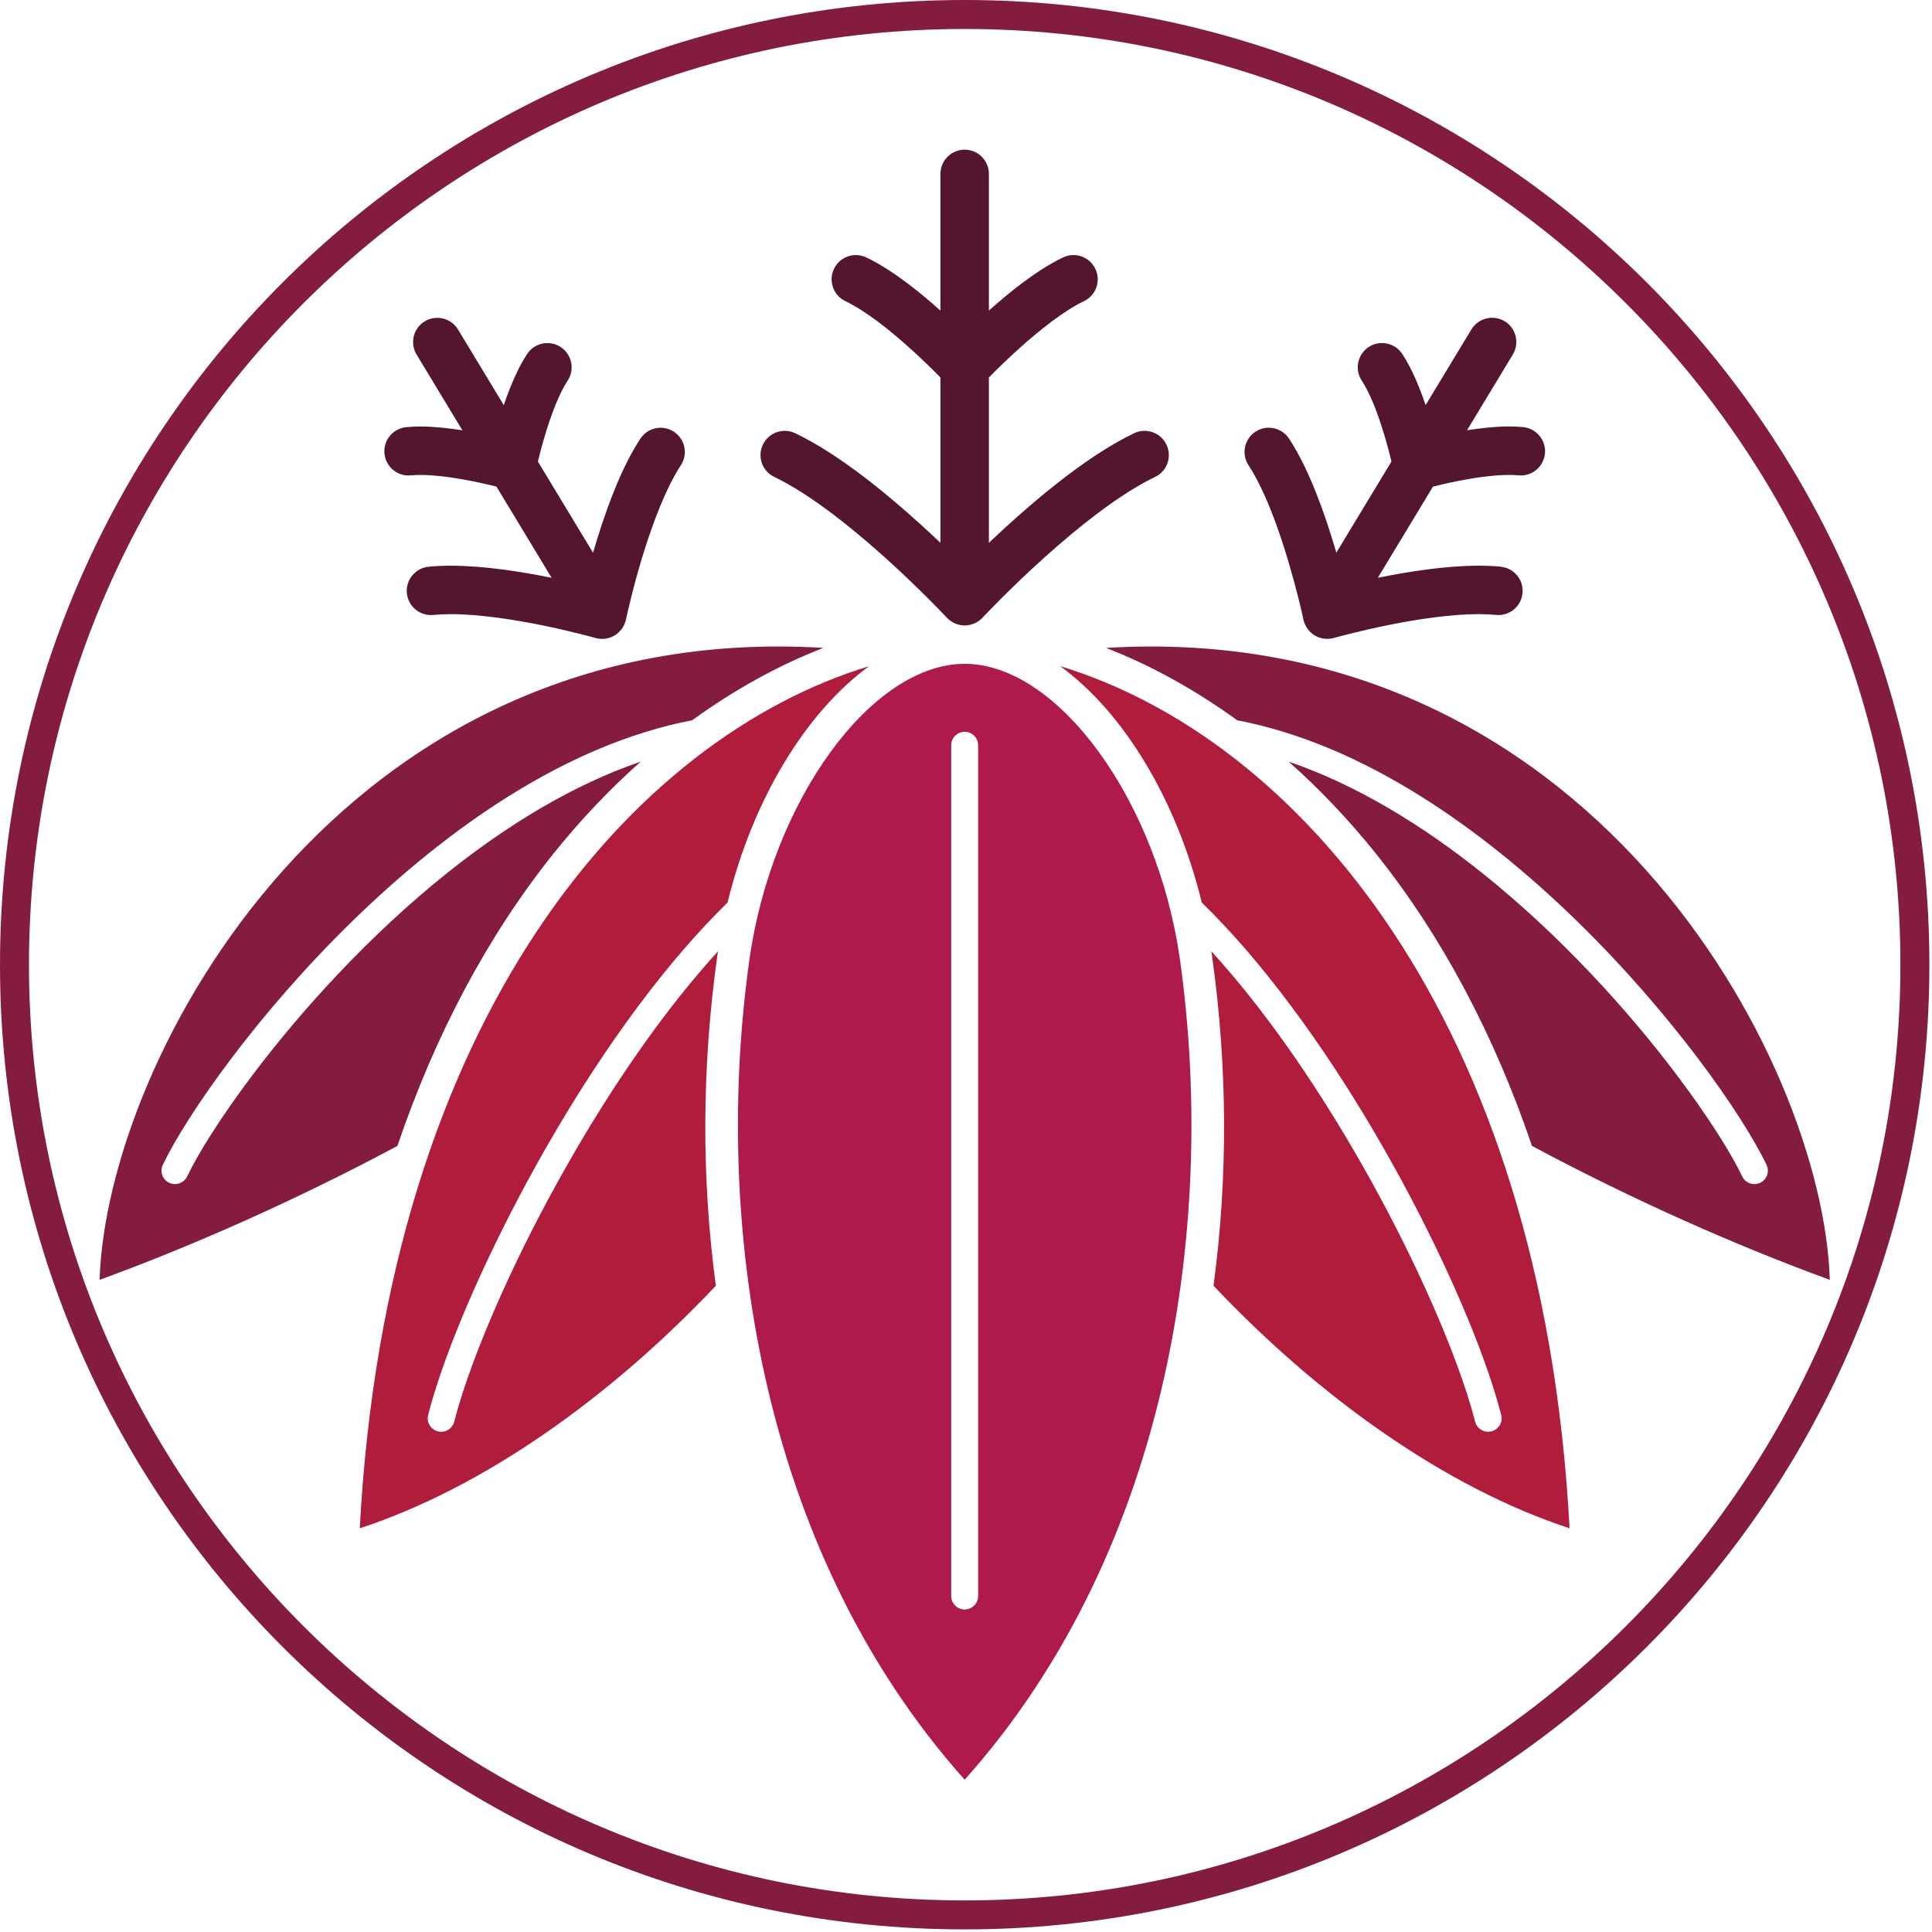
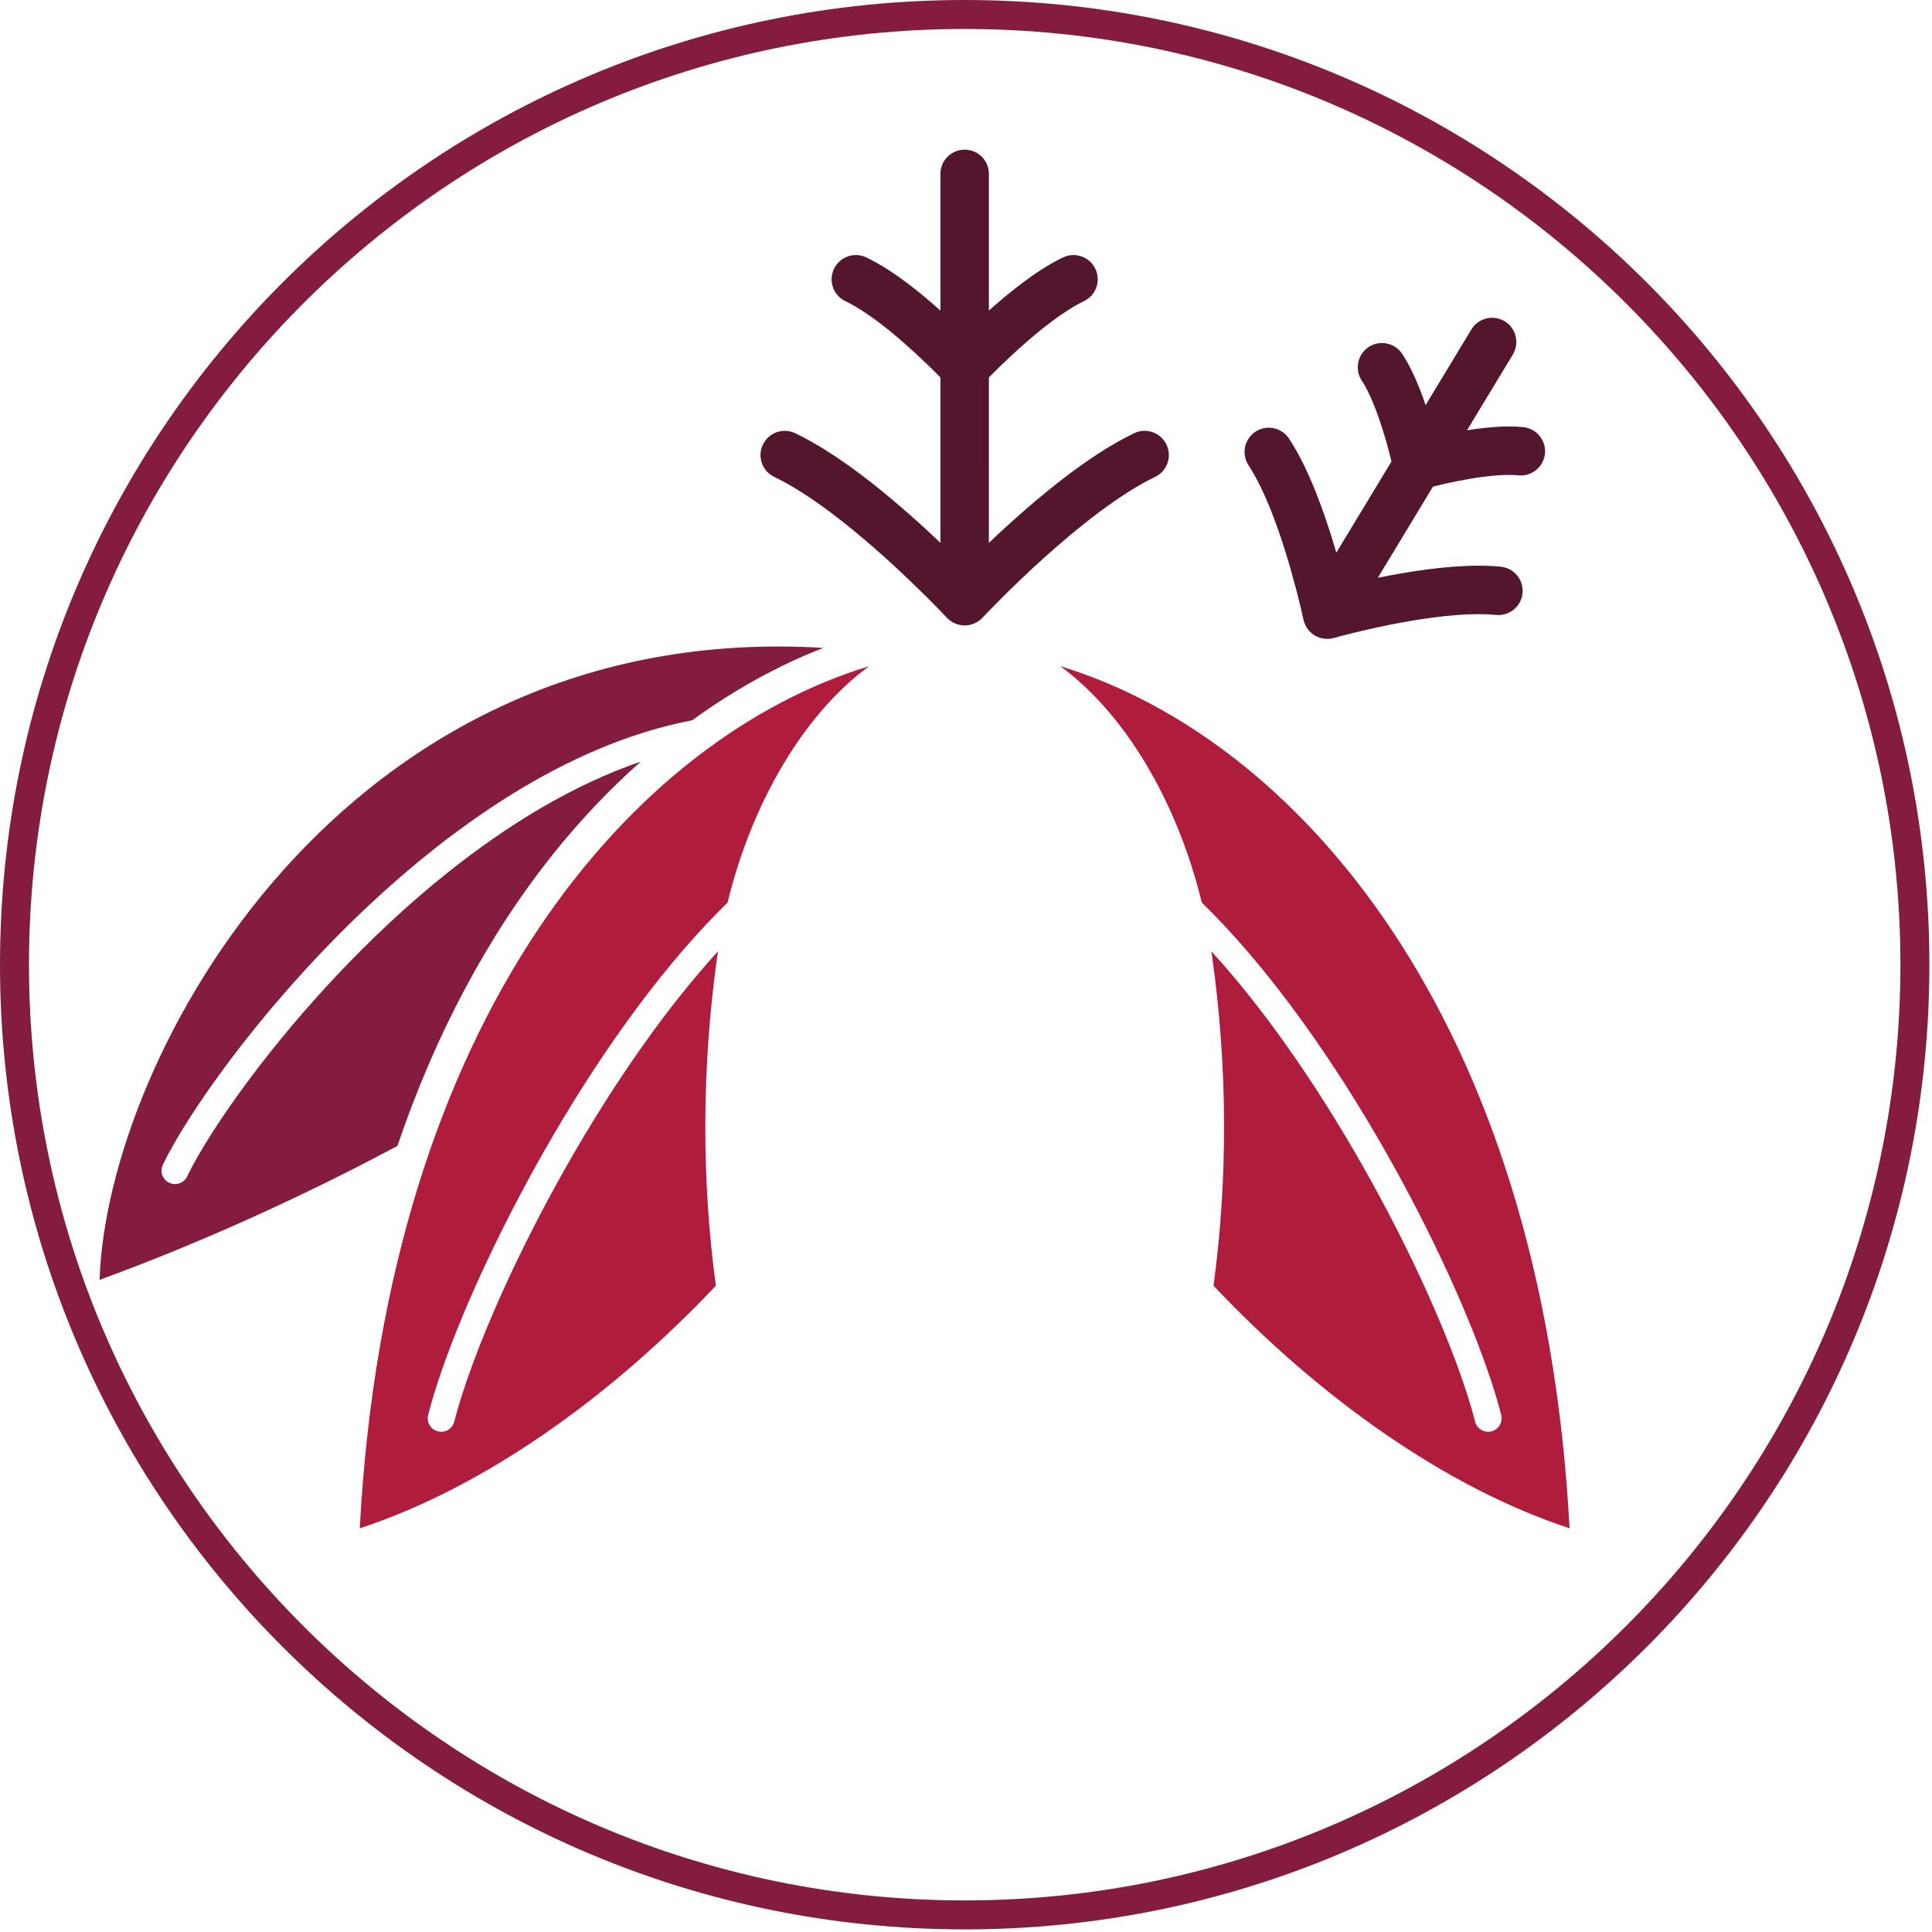
<svg xmlns="http://www.w3.org/2000/svg" version="1.1" id="レイヤー_1" x="0px" y="0px" width="200px" height="200px" viewBox="0 0 200 200" enable-background="new 0 0 200 200" xml:space="preserve">
  <g>
    <g>
-       <path fill="#AE1A49" d="M99.863,68.719c-9.66,0-19.981,14.166-22.292,30.681c-3.718,26.524,0.741,60.68,22.292,84.837    c21.556-24.157,26.013-58.315,22.294-84.837C119.845,82.884,109.523,68.719,99.863,68.719z M101.257,165.215    c0,0.771-0.623,1.397-1.394,1.397c-0.768,0-1.395-0.627-1.395-1.397V77.146c0-0.766,0.627-1.389,1.395-1.389    c0.771,0,1.394,0.624,1.394,1.389V165.215z" />
      <path fill="#841C3F" d="M57.245,88.429c2.83-3.54,5.879-6.742,9.086-9.59c-7.044,2.412-13.847,6.586-20,11.5    c-8.202,6.545-15.234,14.381-20.169,20.92c-3.288,4.356-5.655,8.154-6.793,10.531c-0.337,0.69-1.168,0.979-1.861,0.646    c-0.693-0.328-0.985-1.168-0.651-1.858c1.277-2.647,3.708-6.522,7.084-10.996c3.369-4.467,7.675-9.5,12.669-14.357    c9.664-9.383,21.887-18.137,35.042-20.662C76,71.41,80.565,68.88,85.236,67.069c-49.844-3.016-74.208,42.489-74.927,65.419    c9.594-3.496,20.363-8.265,30.83-13.862C45.055,107.107,50.456,96.935,57.245,88.429z" />
      <path fill="#AF1C3C" d="M53.728,123.905c4.633-8.786,10.526-18.075,17.046-25.629c1.485-1.715,3.004-3.335,4.544-4.848    C77.93,82.716,83.462,73.7,89.974,68.962c-24.255,7.366-49.902,36.059-52.731,89.247c12.799-4.196,25.881-13.502,36.862-25.108    c-1.483-11.01-1.477-22.548,0.152-34.167c0.021-0.153,0.05-0.305,0.073-0.463c-2.615,2.88-5.167,6.086-7.574,9.469    c-5.906,8.281-11.036,17.606-14.673,25.634c-2.421,5.351-4.18,10.136-5.058,13.59c-0.192,0.752-0.951,1.198-1.695,1.008    c-0.749-0.187-1.197-0.945-1.01-1.692C45.741,140.923,49.099,132.689,53.728,123.905z" />
-       <path fill="#841C3F" d="M114.492,67.07c4.672,1.811,9.234,4.341,13.584,7.493c13.157,2.524,25.376,11.277,35.041,20.661    c4.996,4.859,9.299,9.896,12.671,14.357c3.373,4.477,5.805,8.349,7.083,10.996c0.332,0.695,0.043,1.53-0.65,1.863    c-0.695,0.329-1.524,0.042-1.862-0.65c-1.136-2.376-3.503-6.172-6.794-10.528c-4.932-6.542-11.967-14.376-20.169-20.921    c-6.151-4.915-12.955-9.09-19.999-11.501c3.211,2.848,6.256,6.05,9.088,9.59c6.789,8.505,12.19,18.679,16.104,30.196    c10.467,5.6,21.238,10.366,30.832,13.862C188.704,109.559,164.337,64.054,114.492,67.07z" />
      <path fill="#AF1C3C" d="M109.753,68.962c6.513,4.738,12.046,13.756,14.655,24.466c1.542,1.513,3.061,3.132,4.546,4.848    c6.521,7.553,12.421,16.843,17.048,25.629c4.625,8.784,7.982,17.018,9.402,22.573c0.189,0.747-0.261,1.506-1.004,1.692    c-0.747,0.193-1.508-0.256-1.697-1.005c-0.88-3.457-2.637-8.242-5.063-13.593c-3.634-8.027-8.765-17.35-14.668-25.634    c-2.41-3.383-4.954-6.589-7.576-9.469c0.02,0.159,0.054,0.31,0.072,0.463c1.632,11.619,1.639,23.157,0.155,34.167    c10.981,11.606,24.062,20.912,36.858,25.108C159.656,105.021,134.007,76.328,109.753,68.962z" />
      <path fill="#54162E" d="M80.157,49.373c1.801,0.861,3.881,2.206,5.919,3.744c3.068,2.309,6.082,5.036,8.305,7.174    c1.113,1.069,2.031,1.991,2.666,2.64c0.32,0.33,0.568,0.588,0.732,0.765l0.192,0.197l0.06,0.064    c0.018,0.022,0.045,0.038,0.063,0.058c0.021,0.022,0.037,0.05,0.059,0.066c0.04,0.038,0.089,0.063,0.129,0.102    c0.07,0.055,0.137,0.106,0.21,0.156c0.066,0.044,0.138,0.082,0.208,0.119c0.076,0.037,0.146,0.075,0.222,0.106    c0.076,0.03,0.152,0.054,0.231,0.075c0.076,0.023,0.151,0.046,0.229,0.061c0.083,0.015,0.163,0.027,0.242,0.032    c0.078,0.008,0.159,0.014,0.238,0.014c0.079,0,0.163-0.006,0.242-0.014c0.08-0.006,0.159-0.018,0.239-0.032    c0.078-0.015,0.154-0.038,0.226-0.061c0.084-0.021,0.16-0.045,0.233-0.075c0.075-0.031,0.149-0.069,0.226-0.106    c0.068-0.037,0.141-0.075,0.205-0.119c0.075-0.05,0.141-0.101,0.213-0.156c0.036-0.039,0.087-0.064,0.129-0.102    c0.016-0.016,0.038-0.043,0.057-0.066c0.021-0.021,0.046-0.036,0.068-0.058l0.021-0.027c0.283-0.297,2.915-3.092,6.422-6.244    c1.751-1.57,3.717-3.233,5.702-4.711c1.978-1.478,3.978-2.769,5.727-3.602c1.247-0.594,1.78-2.092,1.182-3.343    c-0.593-1.25-2.091-1.783-3.34-1.187c-2.269,1.085-4.563,2.603-6.779,4.263c-3.08,2.321-6.005,4.941-8.265,7.089V39.078    c0.675-0.693,1.811-1.813,3.162-3.031c1.044-0.938,2.21-1.923,3.376-2.792c1.165-0.873,2.331-1.618,3.3-2.078    c1.252-0.593,1.782-2.091,1.185-3.343c-0.597-1.25-2.092-1.783-3.345-1.187c-1.462,0.699-2.893,1.653-4.266,2.681    c-1.207,0.91-2.365,1.889-3.412,2.819V18.002c0-1.384-1.119-2.509-2.508-2.509c-1.384,0-2.509,1.125-2.509,2.509v14.155    c-1.042-0.937-2.191-1.912-3.408-2.828c-1.374-1.028-2.801-1.982-4.269-2.681c-1.251-0.596-2.75-0.062-3.343,1.187    c-0.594,1.251-0.065,2.75,1.185,3.346v-0.003c1,0.474,2.211,1.255,3.414,2.158c1.803,1.361,3.604,2.988,4.929,4.264    c0.618,0.591,1.122,1.096,1.493,1.479v17.115c-0.637-0.605-1.33-1.25-2.062-1.917c-1.863-1.687-3.988-3.503-6.2-5.17    c-2.214-1.66-4.507-3.178-6.779-4.262c-1.25-0.596-2.747-0.064-3.341,1.187C78.375,47.281,78.905,48.779,80.157,49.373z" />
-       <path fill="#54162E" d="M42.543,49.21c0.292-0.025,0.623-0.046,0.989-0.043c1.701-0.006,3.971,0.35,5.745,0.723    c0.843,0.176,1.575,0.349,2.115,0.482l5.71,9.441c-3.112-0.628-6.946-1.247-10.442-1.252c-0.781,0-1.547,0.035-2.291,0.105    c-1.379,0.139-2.389,1.373-2.25,2.75c0.14,1.376,1.368,2.382,2.75,2.244v-0.003c0.541-0.051,1.15-0.081,1.79-0.081    c3.026-0.003,6.846,0.607,9.837,1.232c1.498,0.311,2.795,0.625,3.72,0.859c0.461,0.114,0.824,0.214,1.071,0.277    c0.125,0.034,0.214,0.062,0.281,0.079l0.087,0.026c0.031,0.009,0.062,0.009,0.089,0.016c0.029,0.007,0.057,0.019,0.084,0.028    c0.052,0.008,0.105,0.008,0.157,0.015c0.089,0.012,0.173,0.027,0.263,0.029c0.081,0.003,0.16,0,0.243-0.006    c0.082-0.006,0.16-0.012,0.245-0.023c0.081-0.014,0.163-0.036,0.243-0.057c0.077-0.018,0.147-0.042,0.221-0.065    c0.078-0.028,0.152-0.063,0.231-0.101c0.068-0.032,0.133-0.066,0.2-0.104c0.071-0.044,0.14-0.093,0.205-0.143    c0.065-0.045,0.125-0.096,0.18-0.145c0.063-0.06,0.119-0.117,0.173-0.179c0.057-0.057,0.105-0.116,0.158-0.18    c0.046-0.063,0.09-0.133,0.135-0.209c0.042-0.069,0.083-0.14,0.117-0.214c0.037-0.072,0.064-0.154,0.093-0.231    c0.02-0.056,0.046-0.099,0.06-0.157c0.013-0.032,0.013-0.058,0.019-0.095c0.005-0.025,0.016-0.051,0.029-0.08l0.02-0.11    c0.127-0.58,0.749-3.388,1.752-6.646c0.505-1.629,1.102-3.368,1.768-4.99c0.663-1.62,1.404-3.121,2.137-4.234    c0.766-1.157,0.445-2.71-0.712-3.473c-1.154-0.762-2.714-0.441-3.476,0.719v-0.005c-1.064,1.624-1.957,3.507-2.735,5.449    c-0.87,2.162-1.591,4.398-2.163,6.36l-5.709-9.44c0.178-0.744,0.463-1.848,0.836-3.05c0.297-0.967,0.651-1.992,1.038-2.936    c0.384-0.939,0.813-1.795,1.204-2.387c0.762-1.156,0.443-2.715-0.715-3.477c-1.156-0.759-2.715-0.44-3.475,0.716    c-0.701,1.069-1.26,2.257-1.75,3.471c-0.244,0.611-0.464,1.22-0.668,1.829l-4.737-7.835c-0.719-1.182-2.26-1.561-3.445-0.846    c-1.185,0.716-1.561,2.258-0.845,3.444l4.74,7.838c-1.4-0.22-2.893-0.389-4.334-0.394c-0.506,0-0.998,0.023-1.486,0.069    c-1.378,0.14-2.386,1.371-2.246,2.746C39.938,48.344,41.167,49.348,42.543,49.21z" />
      <path fill="#54162E" d="M131.52,52.728c1.053,2.616,1.914,5.5,2.504,7.707c0.298,1.104,0.528,2.042,0.679,2.694    c0.073,0.328,0.136,0.588,0.172,0.763l0.044,0.197l0.009,0.058c0.009,0.028,0.021,0.055,0.03,0.08    c0.007,0.031,0.007,0.062,0.017,0.096c0.014,0.056,0.041,0.102,0.06,0.156c0.027,0.078,0.06,0.156,0.094,0.231    c0.033,0.074,0.078,0.149,0.12,0.219c0.047,0.07,0.087,0.135,0.135,0.201c0.048,0.067,0.104,0.131,0.159,0.191    c0.053,0.056,0.106,0.112,0.167,0.165c0.056,0.055,0.122,0.106,0.19,0.157c0.061,0.044,0.125,0.094,0.189,0.134    c0.075,0.041,0.147,0.075,0.221,0.112c0.068,0.032,0.143,0.067,0.213,0.095c0.078,0.024,0.158,0.047,0.238,0.07    c0.075,0.017,0.149,0.038,0.229,0.047c0.085,0.017,0.168,0.022,0.253,0.027c0.082,0.007,0.156,0.007,0.234,0.007    c0.089-0.004,0.178-0.017,0.266-0.03c0.051-0.009,0.105-0.006,0.156-0.014c0.033-0.009,0.057-0.021,0.086-0.029    c0.029-0.005,0.058-0.005,0.089-0.015l0.091-0.026c0.463-0.13,2.741-0.75,5.641-1.331c2.894-0.585,6.43-1.118,9.266-1.115    c0.639,0,1.247,0.029,1.791,0.081c1.38,0.14,2.612-0.865,2.747-2.242c0.137-1.376-0.866-2.611-2.245-2.743v-0.007    c-0.745-0.068-1.515-0.103-2.293-0.103c-3.497,0.005-7.33,0.623-10.44,1.252l5.707-9.435c0.61-0.158,1.471-0.364,2.458-0.558    c1.713-0.348,3.807-0.658,5.408-0.654c0.358-0.004,0.691,0.017,0.983,0.042c1.379,0.135,2.605-0.867,2.744-2.246    c0.14-1.376-0.872-2.606-2.244-2.746c-0.489-0.046-0.983-0.07-1.483-0.07c-1.446,0.006-2.938,0.175-4.338,0.395l4.739-7.838    c0.717-1.187,0.339-2.729-0.844-3.446c-1.188-0.714-2.729-0.334-3.444,0.848l-4.737,7.828c-0.205-0.601-0.428-1.211-0.675-1.823    c-0.485-1.213-1.046-2.402-1.748-3.47c-0.761-1.157-2.316-1.476-3.476-0.716c-1.154,0.762-1.476,2.321-0.714,3.476    c0.422,0.632,0.878,1.563,1.284,2.578c0.612,1.527,1.128,3.24,1.477,4.551c0.134,0.492,0.229,0.895,0.315,1.248l-5.708,9.437    c-0.059-0.203-0.12-0.406-0.18-0.614c-0.542-1.808-1.201-3.805-1.98-5.746c-0.78-1.942-1.671-3.825-2.732-5.443    c-0.765-1.161-2.325-1.481-3.48-0.721c-1.156,0.765-1.477,2.318-0.716,3.475C130.03,49.353,130.823,50.984,131.52,52.728z" />
    </g>
    <g>
      <path fill="#841C3F" d="M99.865,3c53.412,0,96.865,43.453,96.865,96.865s-43.453,96.865-96.865,96.865S3,153.276,3,99.865    S46.453,3,99.865,3 M99.865,0C44.711,0,0,44.711,0,99.865s44.711,99.865,99.865,99.865c55.155,0,99.865-44.711,99.865-99.865    S155.02,0,99.865,0L99.865,0z" />
    </g>
  </g>
</svg>